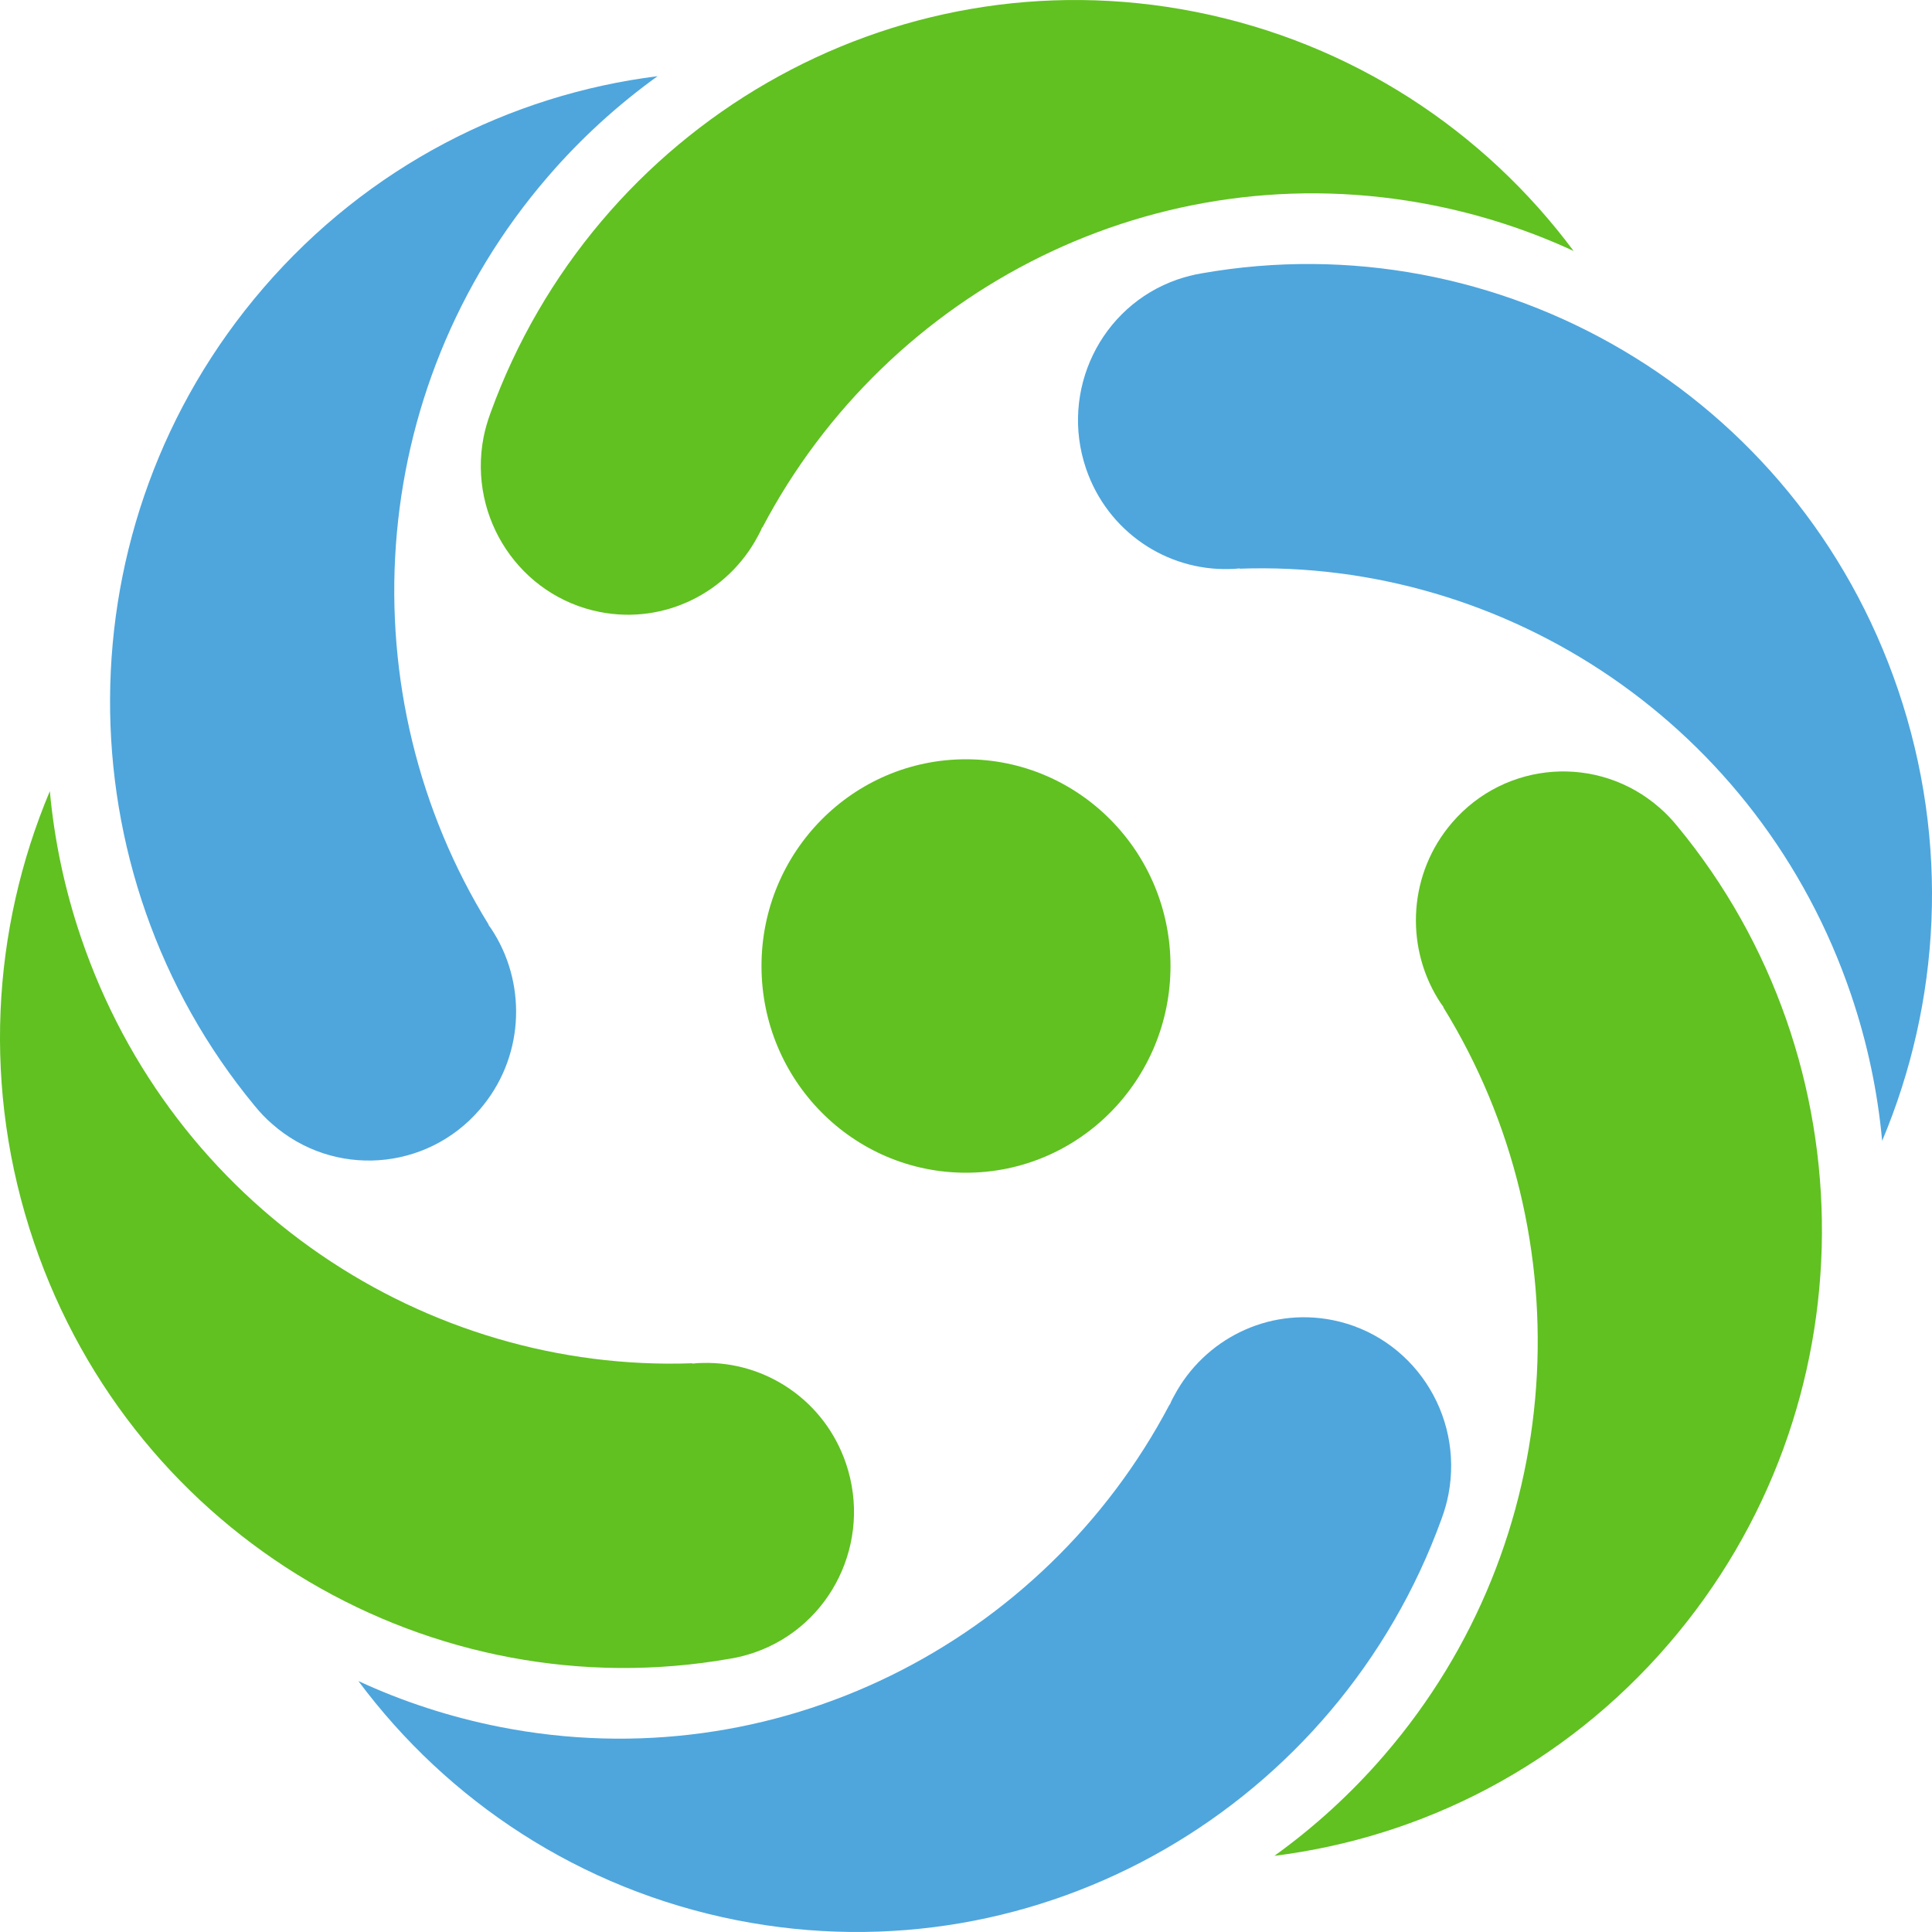
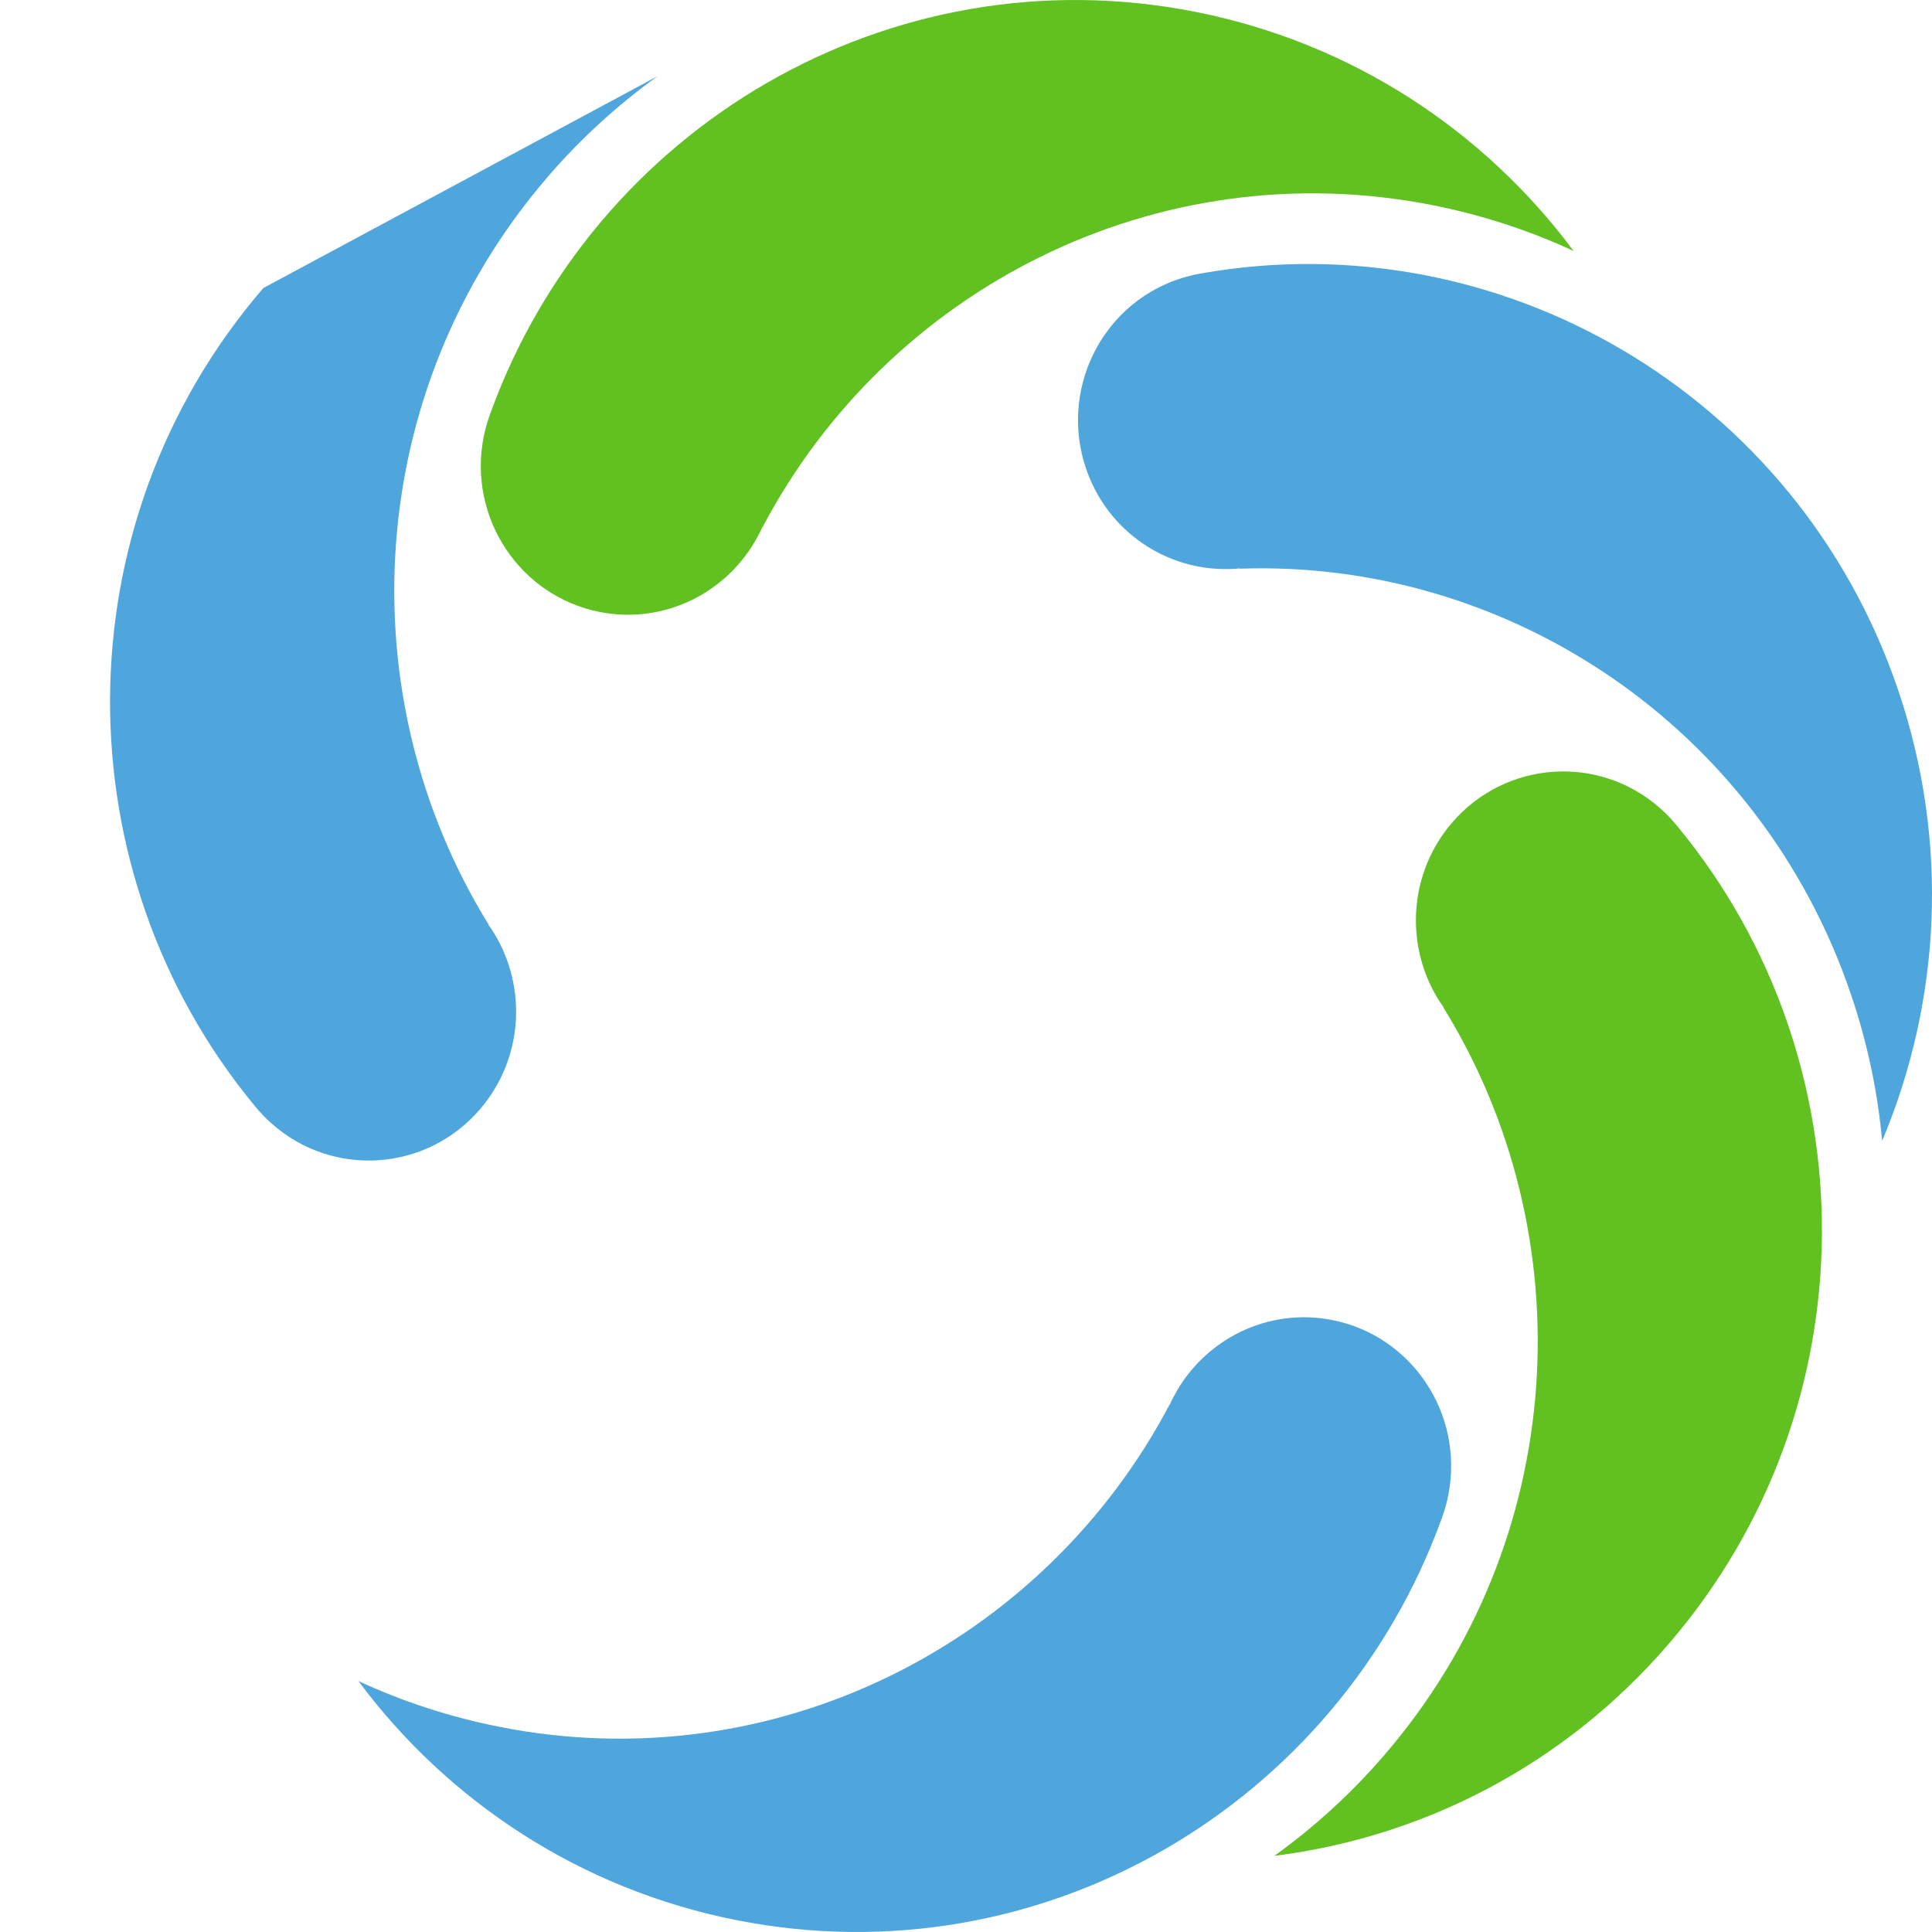
<svg xmlns="http://www.w3.org/2000/svg" width="40" height="40" viewBox="0 0 40 40" fill="none">
  <path d="M24.749 0.245C18.434 -1.003 12.298 2.633 10.154 8.554C10.095 8.715 10.045 8.883 10.011 9.057C9.69 10.728 10.768 12.345 12.417 12.67C13.761 12.935 15.069 12.264 15.686 11.11C15.703 11.08 15.716 11.053 15.732 11.023C15.749 10.99 15.766 10.953 15.779 10.919H15.786C18.384 5.985 23.949 3.12 29.657 4.247C30.689 4.451 31.668 4.774 32.58 5.196C30.735 2.717 28.004 0.889 24.749 0.245Z" fill="#60C121" />
  <path d="M39.297 14.28C37.206 8.128 31.024 4.576 24.881 5.659C24.712 5.686 24.546 5.73 24.377 5.787C22.784 6.34 21.938 8.091 22.485 9.701C22.93 11.01 24.158 11.818 25.455 11.781C25.489 11.781 25.522 11.778 25.552 11.778C25.588 11.774 25.628 11.771 25.665 11.768L25.668 11.774C31.193 11.58 36.429 15.022 38.321 20.584C38.663 21.59 38.875 22.607 38.968 23.62C40.173 20.755 40.375 17.454 39.297 14.28Z" fill="#4EA6DD" />
  <path d="M34.548 34.036C38.772 29.131 38.726 21.942 34.727 17.105C34.618 16.971 34.498 16.843 34.366 16.729C33.098 15.612 31.17 15.746 30.065 17.031C29.166 18.075 29.086 19.554 29.766 20.671C29.783 20.698 29.803 20.728 29.819 20.755C29.839 20.785 29.863 20.819 29.886 20.849L29.882 20.855C32.812 25.595 32.484 31.902 28.661 36.337C27.971 37.139 27.204 37.833 26.385 38.423C29.441 38.041 32.371 36.565 34.548 34.036Z" fill="#60C121" />
  <path d="M15.251 39.755C21.566 41.003 27.702 37.367 29.846 31.446C29.905 31.285 29.955 31.117 29.988 30.943C30.31 29.272 29.232 27.655 27.583 27.33C26.239 27.065 24.931 27.736 24.314 28.89C24.297 28.92 24.284 28.947 24.267 28.977C24.251 29.01 24.234 29.047 24.221 29.081H24.214C21.616 34.016 16.051 36.88 10.343 35.753C9.311 35.548 8.332 35.227 7.42 34.804C9.265 37.283 11.996 39.111 15.251 39.755Z" fill="#4EA6DD" />
-   <path d="M0.703 25.72C2.794 31.872 8.976 35.424 15.119 34.341C15.288 34.314 15.454 34.27 15.623 34.213C17.216 33.66 18.062 31.909 17.515 30.299C17.07 28.99 15.842 28.182 14.544 28.219C14.511 28.219 14.478 28.222 14.448 28.222C14.412 28.225 14.372 28.229 14.335 28.232L14.332 28.225C8.807 28.42 3.571 24.978 1.679 19.416C1.337 18.41 1.125 17.393 1.032 16.38C-0.173 19.245 -0.375 22.549 0.703 25.72Z" fill="#60C121" />
-   <path d="M5.452 5.964C1.228 10.869 1.274 18.058 5.273 22.895C5.382 23.029 5.502 23.157 5.635 23.271C6.902 24.388 8.83 24.254 9.935 22.969C10.835 21.925 10.914 20.446 10.234 19.329C10.217 19.302 10.197 19.272 10.181 19.245C10.161 19.215 10.138 19.181 10.114 19.151L10.118 19.145C7.188 14.405 7.516 8.098 11.339 3.663C12.029 2.861 12.796 2.167 13.615 1.577C10.559 1.962 7.629 3.438 5.452 5.964Z" fill="#4EA6DD" />
-   <path d="M20 24.28C22.338 24.28 24.234 22.364 24.234 20C24.234 17.636 22.338 15.72 20 15.72C17.661 15.72 15.766 17.636 15.766 20C15.766 22.364 17.661 24.28 20 24.28Z" fill="#60C121" />
+   <path d="M5.452 5.964C1.228 10.869 1.274 18.058 5.273 22.895C5.382 23.029 5.502 23.157 5.635 23.271C6.902 24.388 8.83 24.254 9.935 22.969C10.835 21.925 10.914 20.446 10.234 19.329C10.217 19.302 10.197 19.272 10.181 19.245C10.161 19.215 10.138 19.181 10.114 19.151L10.118 19.145C7.188 14.405 7.516 8.098 11.339 3.663C12.029 2.861 12.796 2.167 13.615 1.577Z" fill="#4EA6DD" />
</svg>